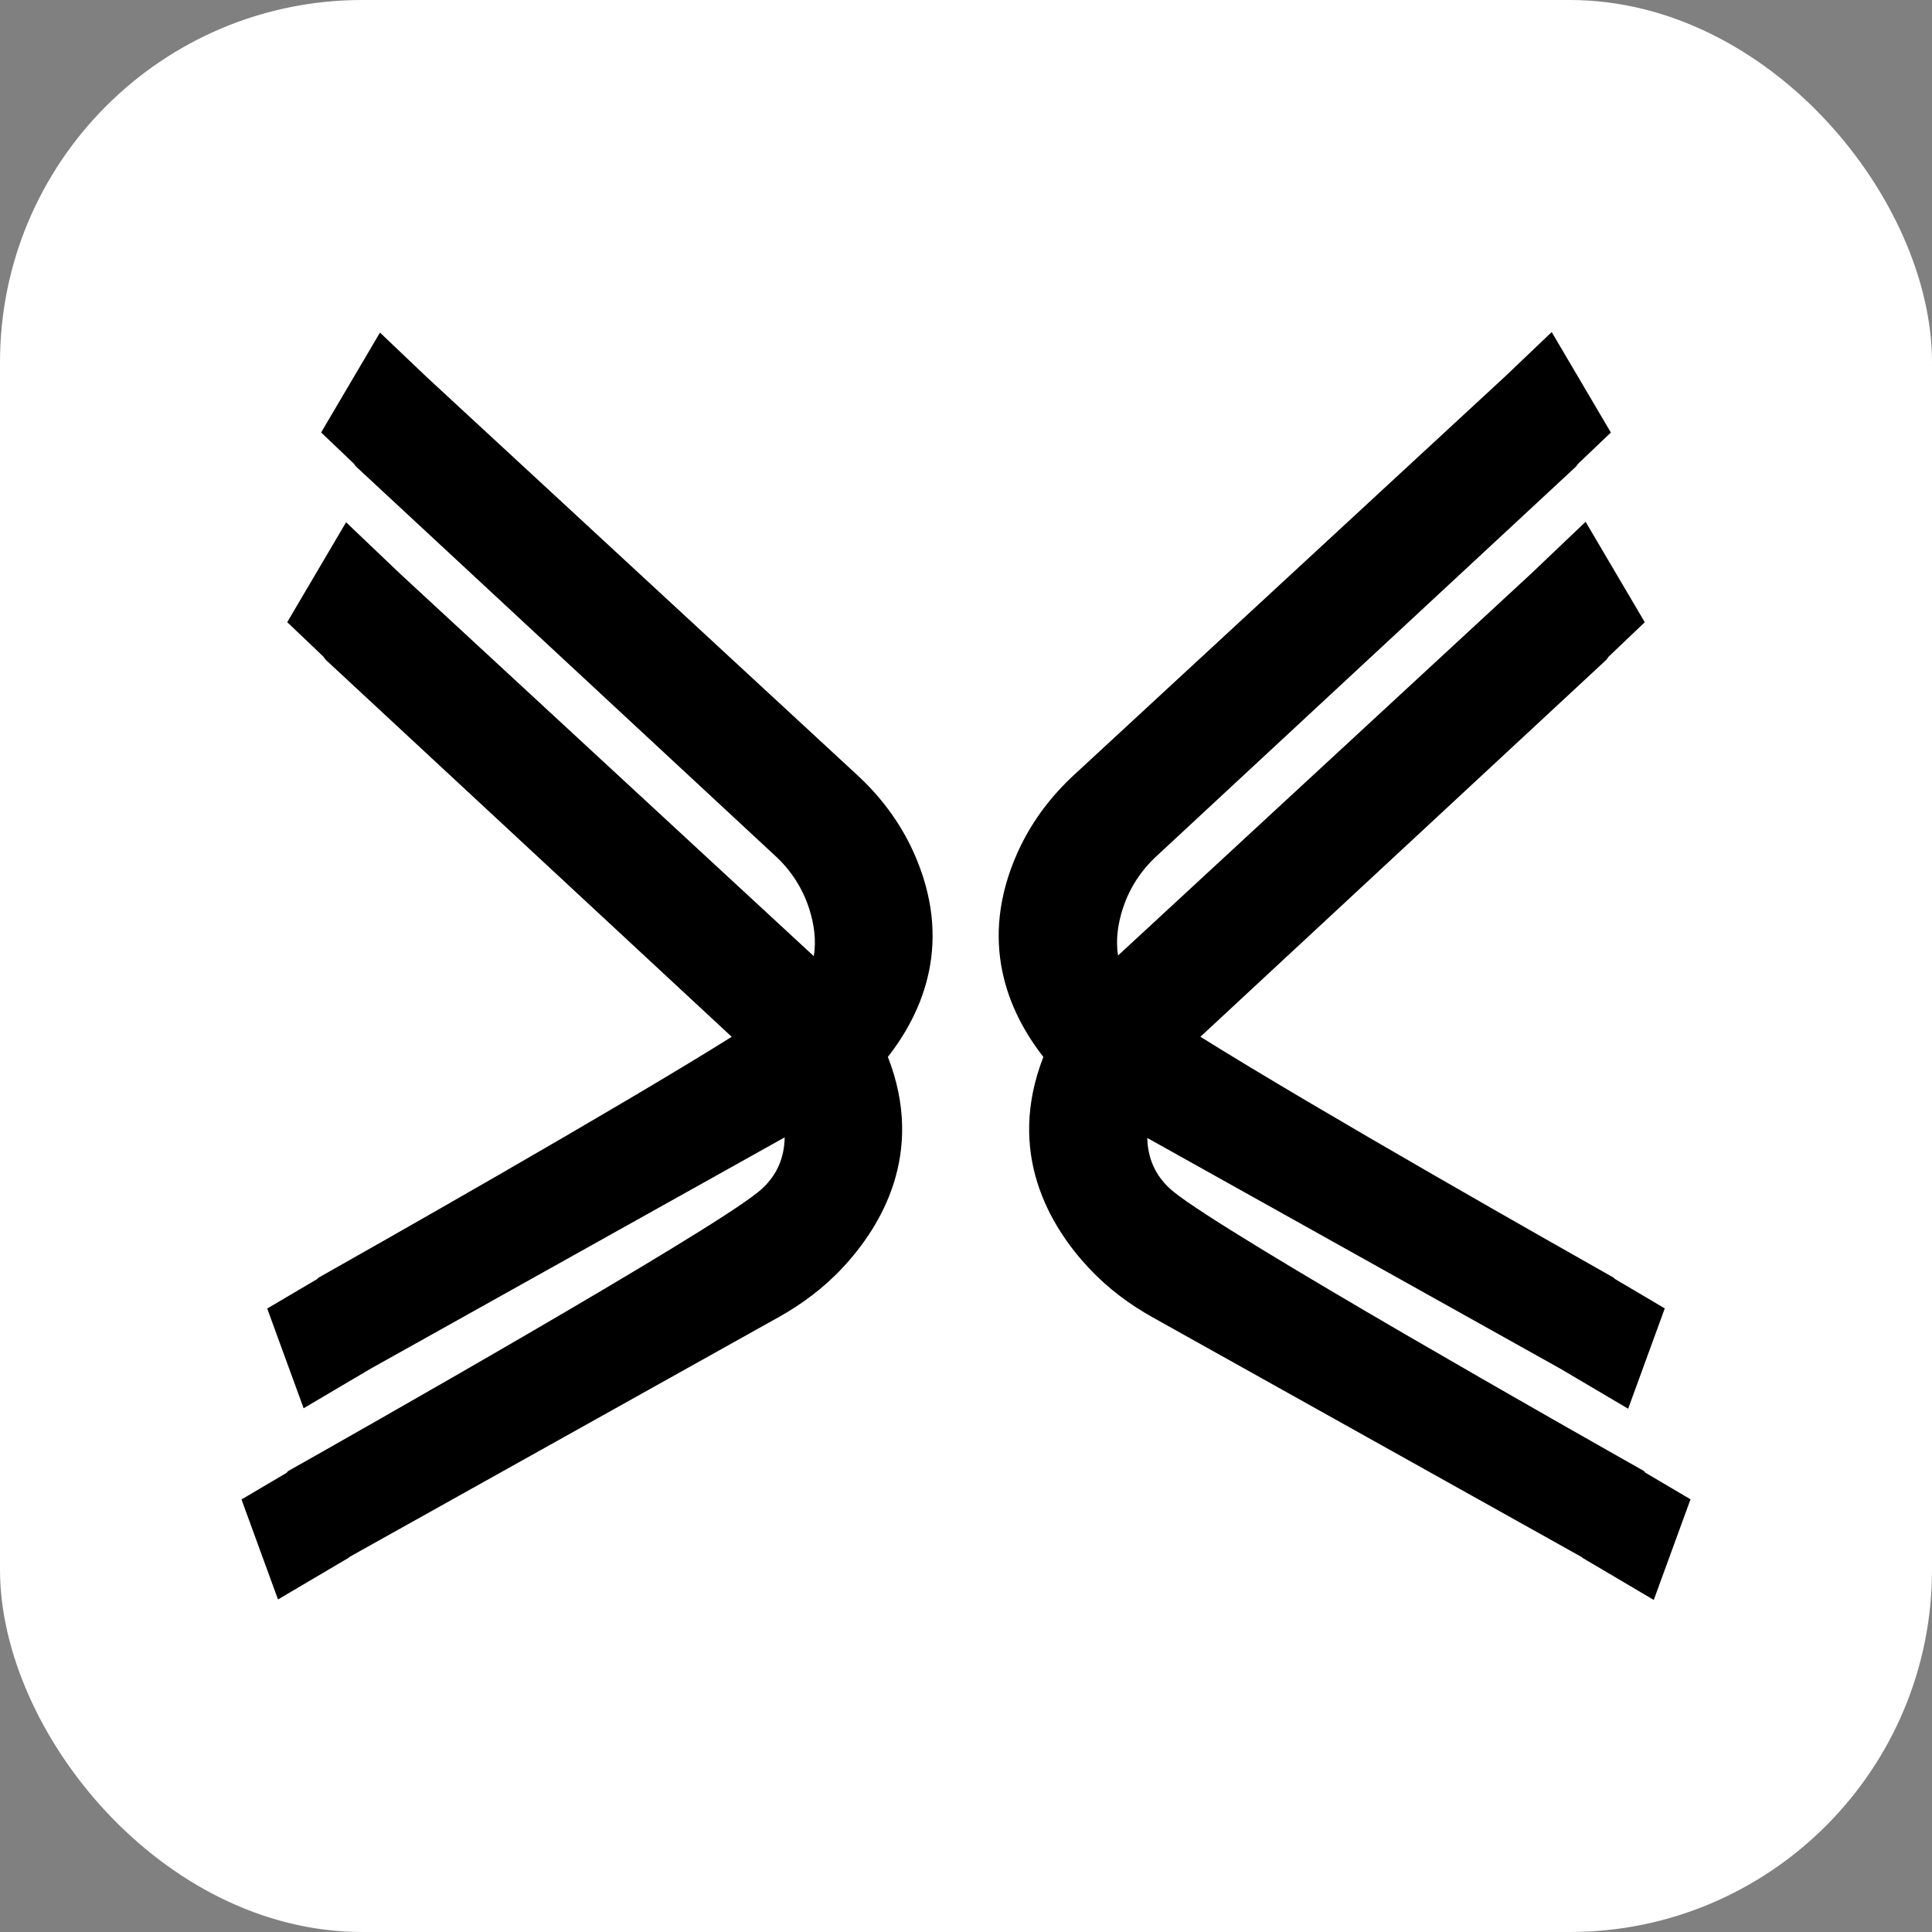
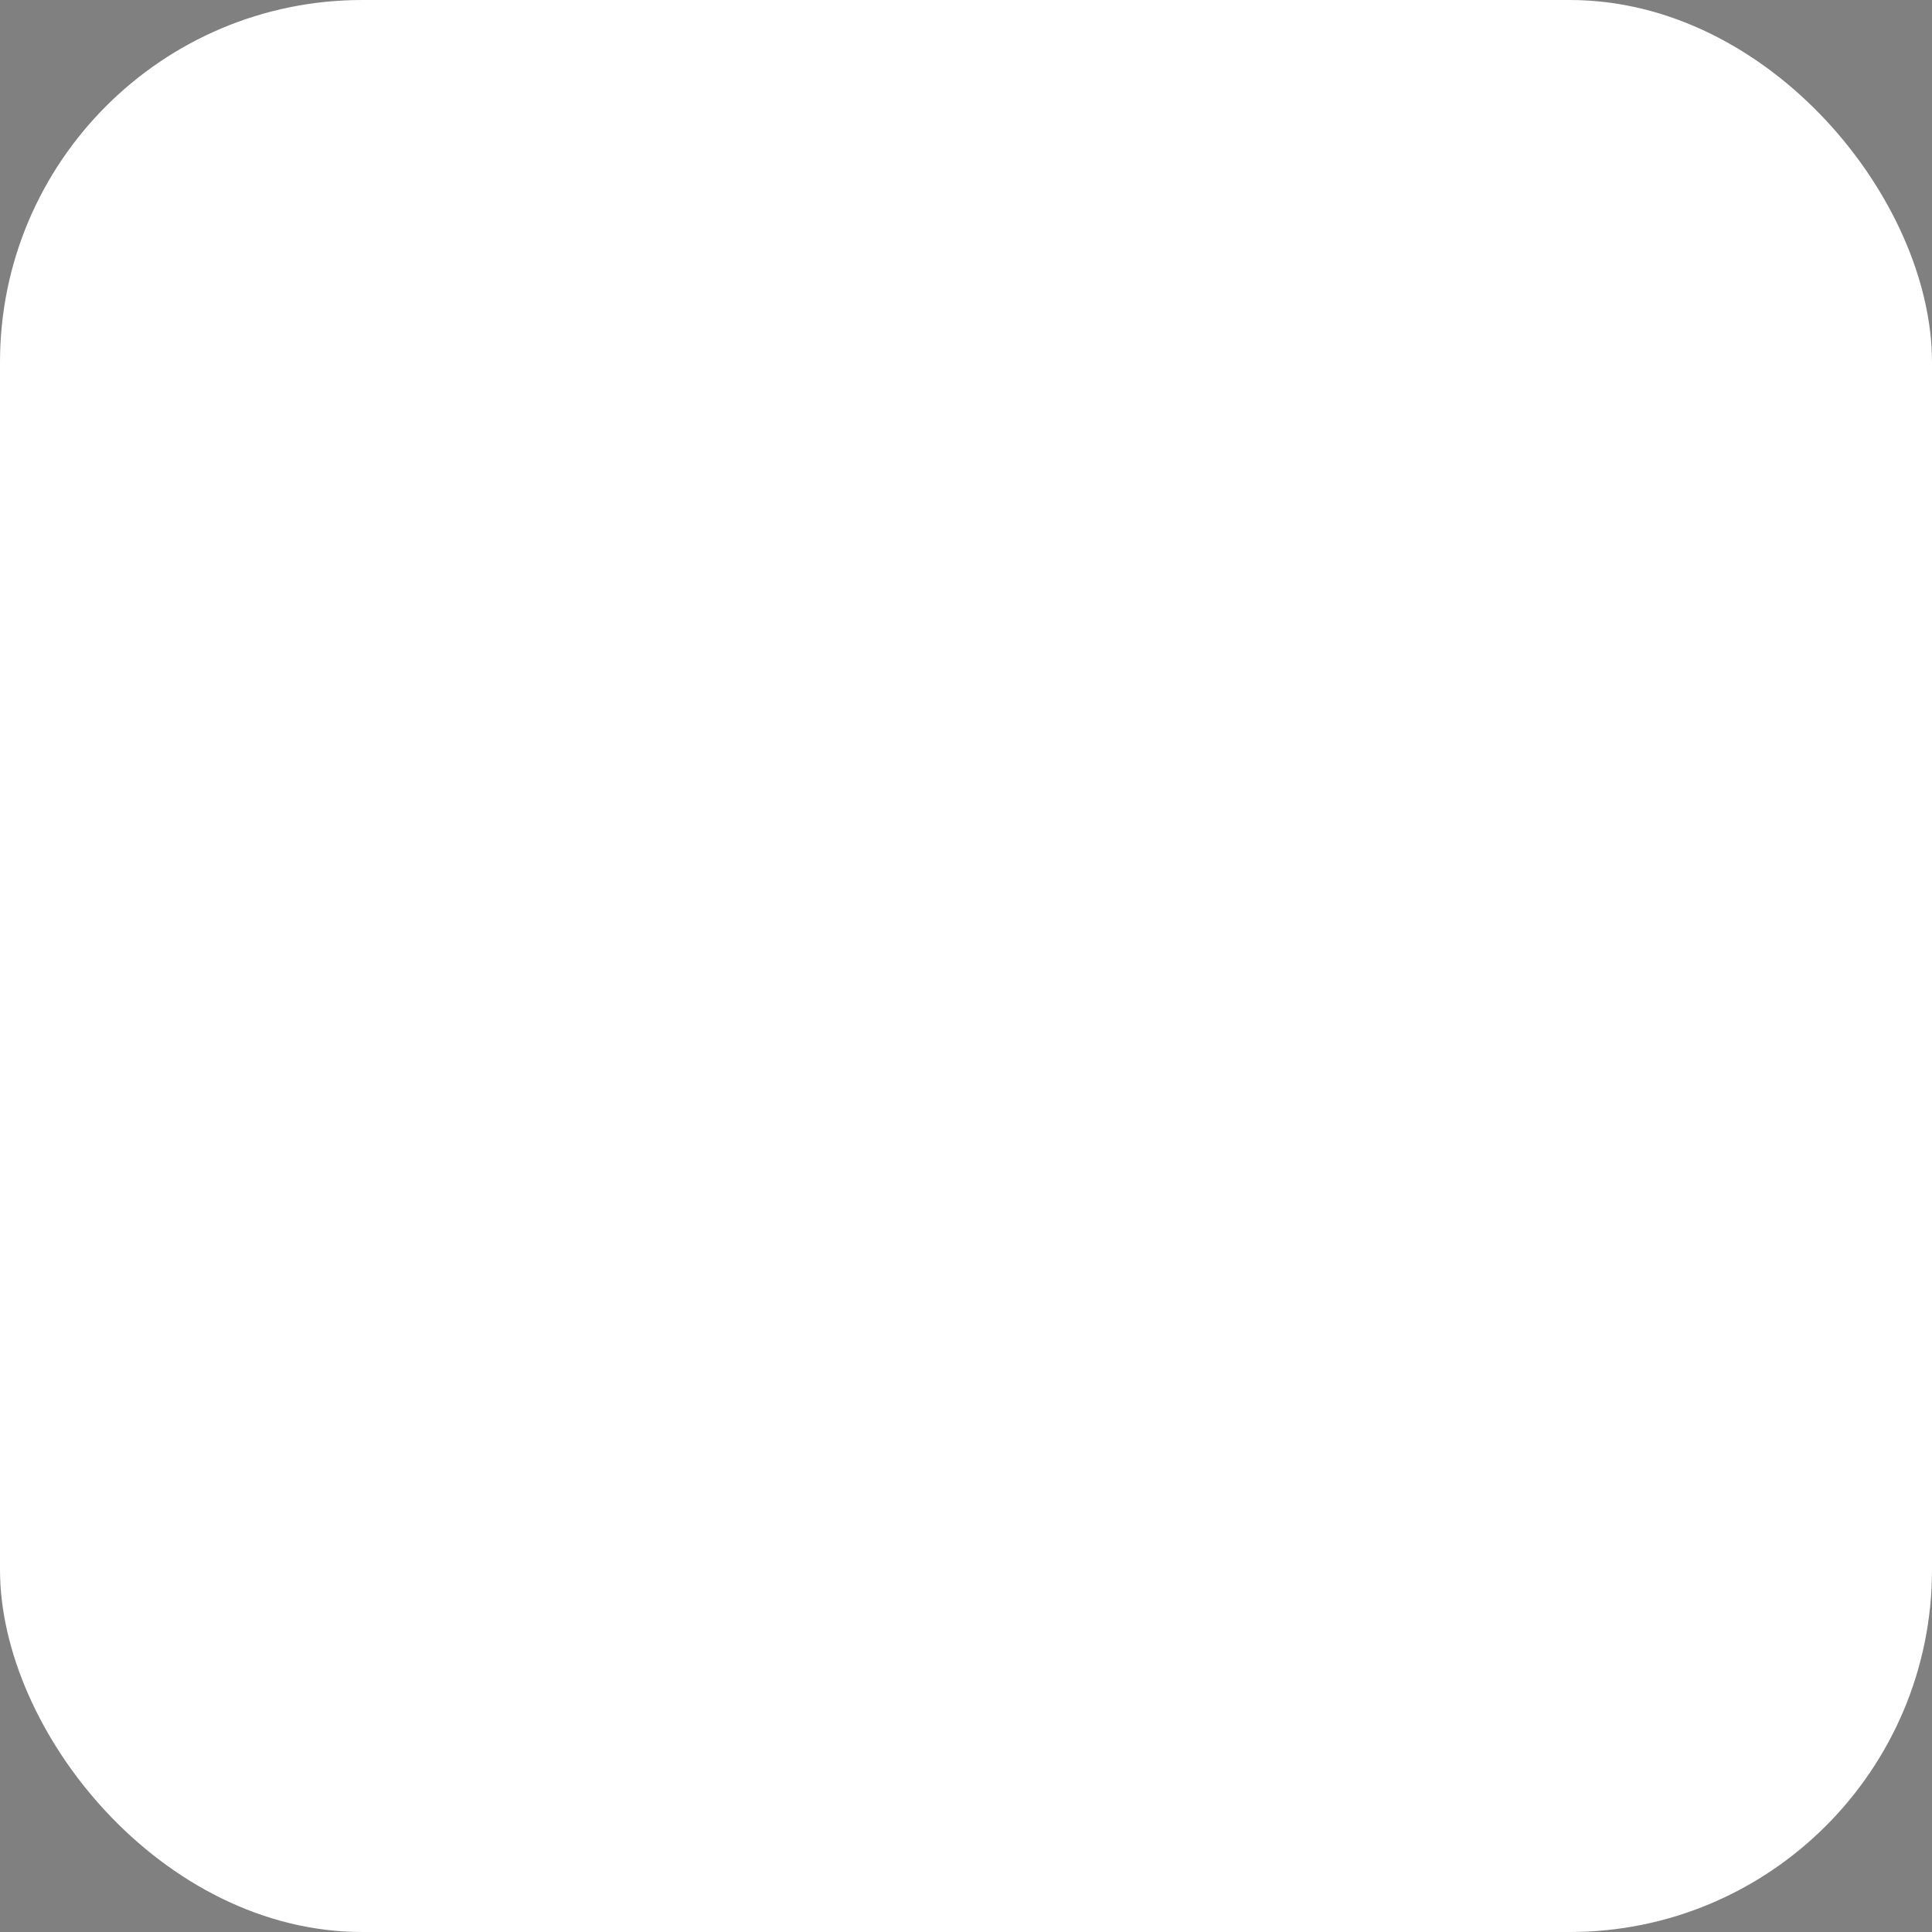
<svg xmlns="http://www.w3.org/2000/svg" width="64" height="64" viewBox="0 0 64 64" fill="none">
  <rect x="0" y="0" width="64" height="64" fill="#808080" stroke="none" />
  <g clip-path="url(#clip0_51_239)">
    <rect width="64" height="64" rx="12" fill="white" />
-     <path d="M51.409 11.012L53.358 14.321L53.363 14.328L53.356 14.334L52.271 15.368C52.258 15.382 52.248 15.398 52.237 15.415C52.226 15.432 52.214 15.45 52.199 15.464H52.199L38.287 28.383C37.821 28.815 37.435 29.382 37.208 30.055L37.187 30.12C37.04 30.583 36.951 31.122 37.037 31.652L50.708 19.015V19.015L52.516 17.294L52.525 17.284L52.532 17.296L54.481 20.605L54.485 20.612L54.479 20.618L53.284 21.757C53.27 21.773 53.258 21.792 53.245 21.812C53.232 21.831 53.218 21.852 53.2 21.868L39.765 34.344C43.672 36.789 51.782 41.38 53.444 42.318C53.455 42.324 53.462 42.334 53.468 42.342C53.475 42.35 53.48 42.357 53.486 42.361L53.486 42.361L55.14 43.338L55.148 43.342L55.145 43.35L53.939 46.654L53.934 46.666L53.923 46.659L51.686 45.338L38.005 37.696C38.019 38.32 38.238 38.96 38.874 39.477C39.313 39.834 40.377 40.517 41.76 41.361C43.143 42.205 44.843 43.208 46.553 44.203C49.971 46.191 53.425 48.146 54.446 48.722C54.46 48.73 54.471 48.744 54.48 48.755C54.487 48.765 54.493 48.773 54.499 48.779L54.506 48.785L55.992 49.662L56 49.667L55.997 49.675L54.788 52.988L54.783 53L54.772 52.993L52.417 51.603L52.41 51.599L52.412 51.591L52.413 51.589L38.191 43.643C37.43 43.219 36.705 42.685 36.069 42.005C34.779 40.625 33.322 38.198 34.563 35.012C33.393 33.516 32.387 31.187 33.709 28.237L33.753 28.142C34.209 27.162 34.853 26.341 35.578 25.671L49.86 12.47V12.47L51.393 11.009L51.403 11L51.409 11.012ZM14.12 12.477L28.402 25.679C29.15 26.37 29.81 27.221 30.268 28.242C31.59 31.189 30.582 33.516 29.412 35.011C30.655 38.194 29.199 40.618 27.911 41.997C27.275 42.677 26.551 43.21 25.791 43.634L11.561 51.584L11.565 51.594L9.209 52.984L8 49.671L9.486 48.794C9.51 48.778 9.522 48.744 9.546 48.731C11.588 47.579 23.363 40.913 25.119 39.485C25.765 38.961 25.983 38.31 25.993 37.677L12.296 45.329L10.058 46.65L8.852 43.347L10.507 42.37C10.523 42.359 10.531 42.336 10.548 42.327C12.211 41.388 20.337 36.789 24.239 34.346L10.794 21.86C10.761 21.829 10.741 21.783 10.711 21.75L9.515 20.61L11.464 17.301L13.271 19.022L26.957 31.673C27.049 31.134 26.959 30.586 26.81 30.117C26.587 29.414 26.189 28.822 25.707 28.375L11.795 15.456C11.767 15.43 11.75 15.39 11.724 15.361L10.638 14.326L12.587 11.017L14.12 12.477Z" fill="black" />
  </g>
  <defs>
    <clipPath id="clip0_51_239">
      <rect width="64" height="64" fill="white" />
    </clipPath>
  </defs>
</svg>